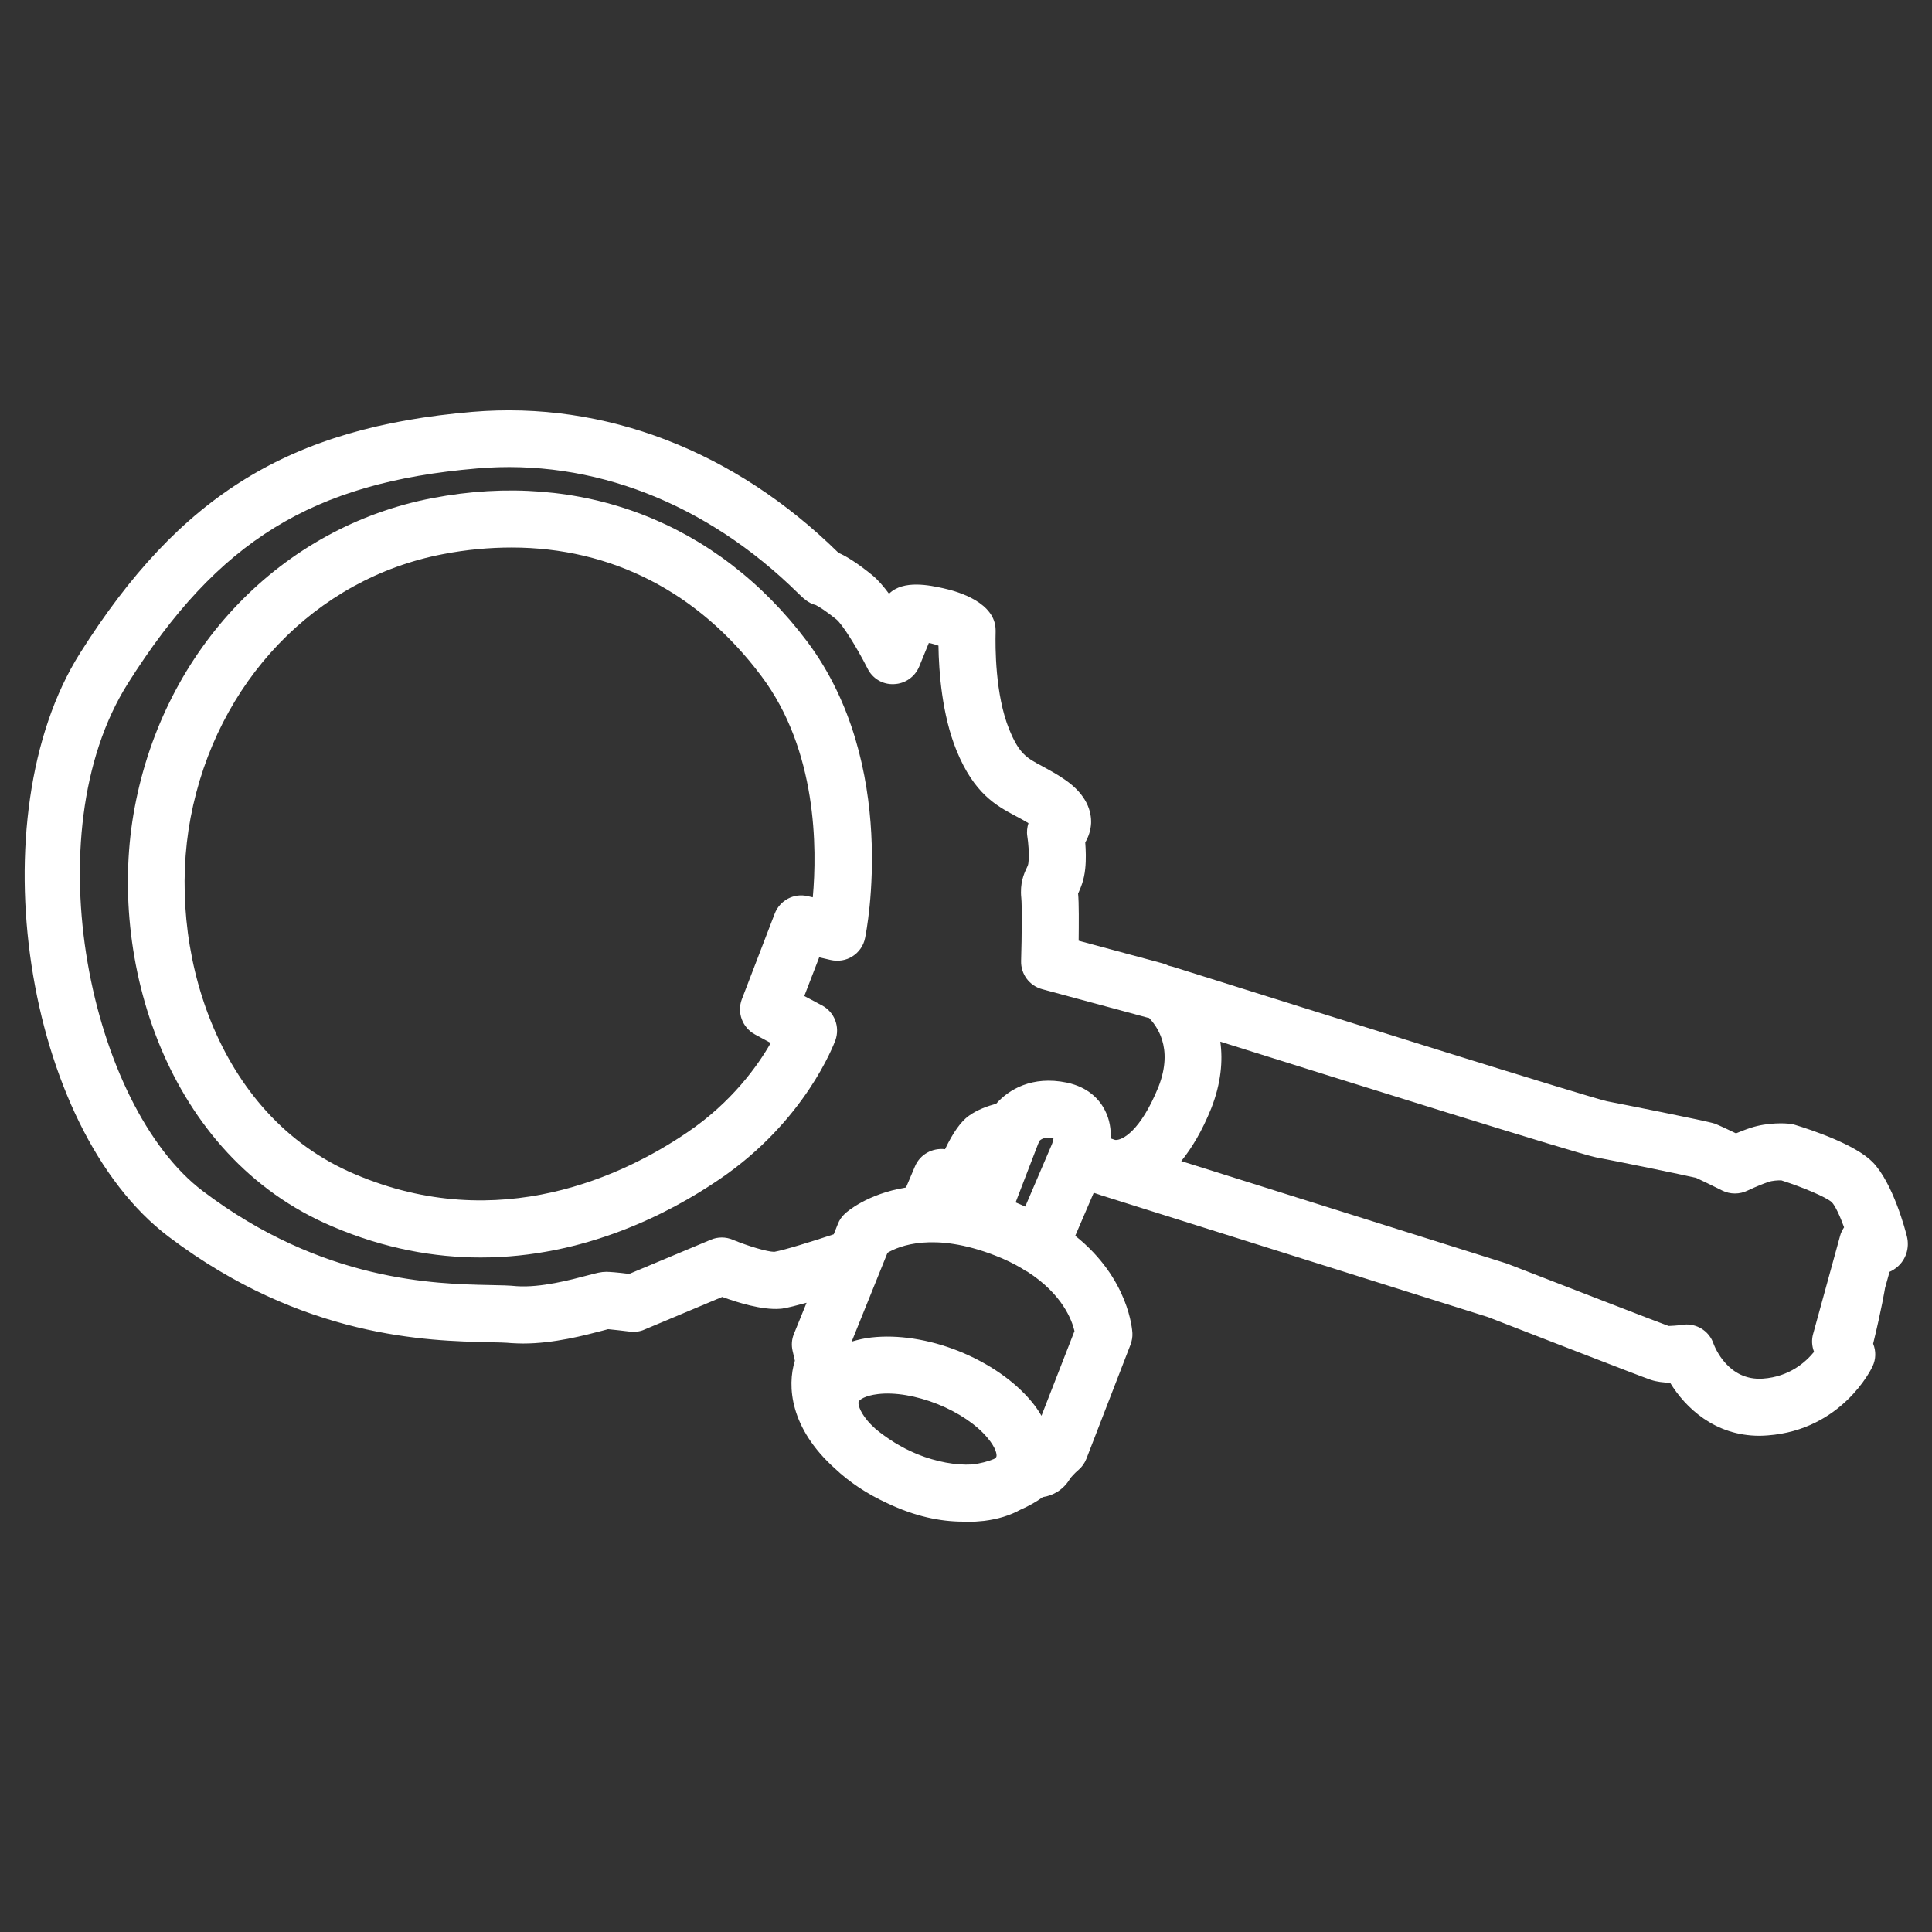
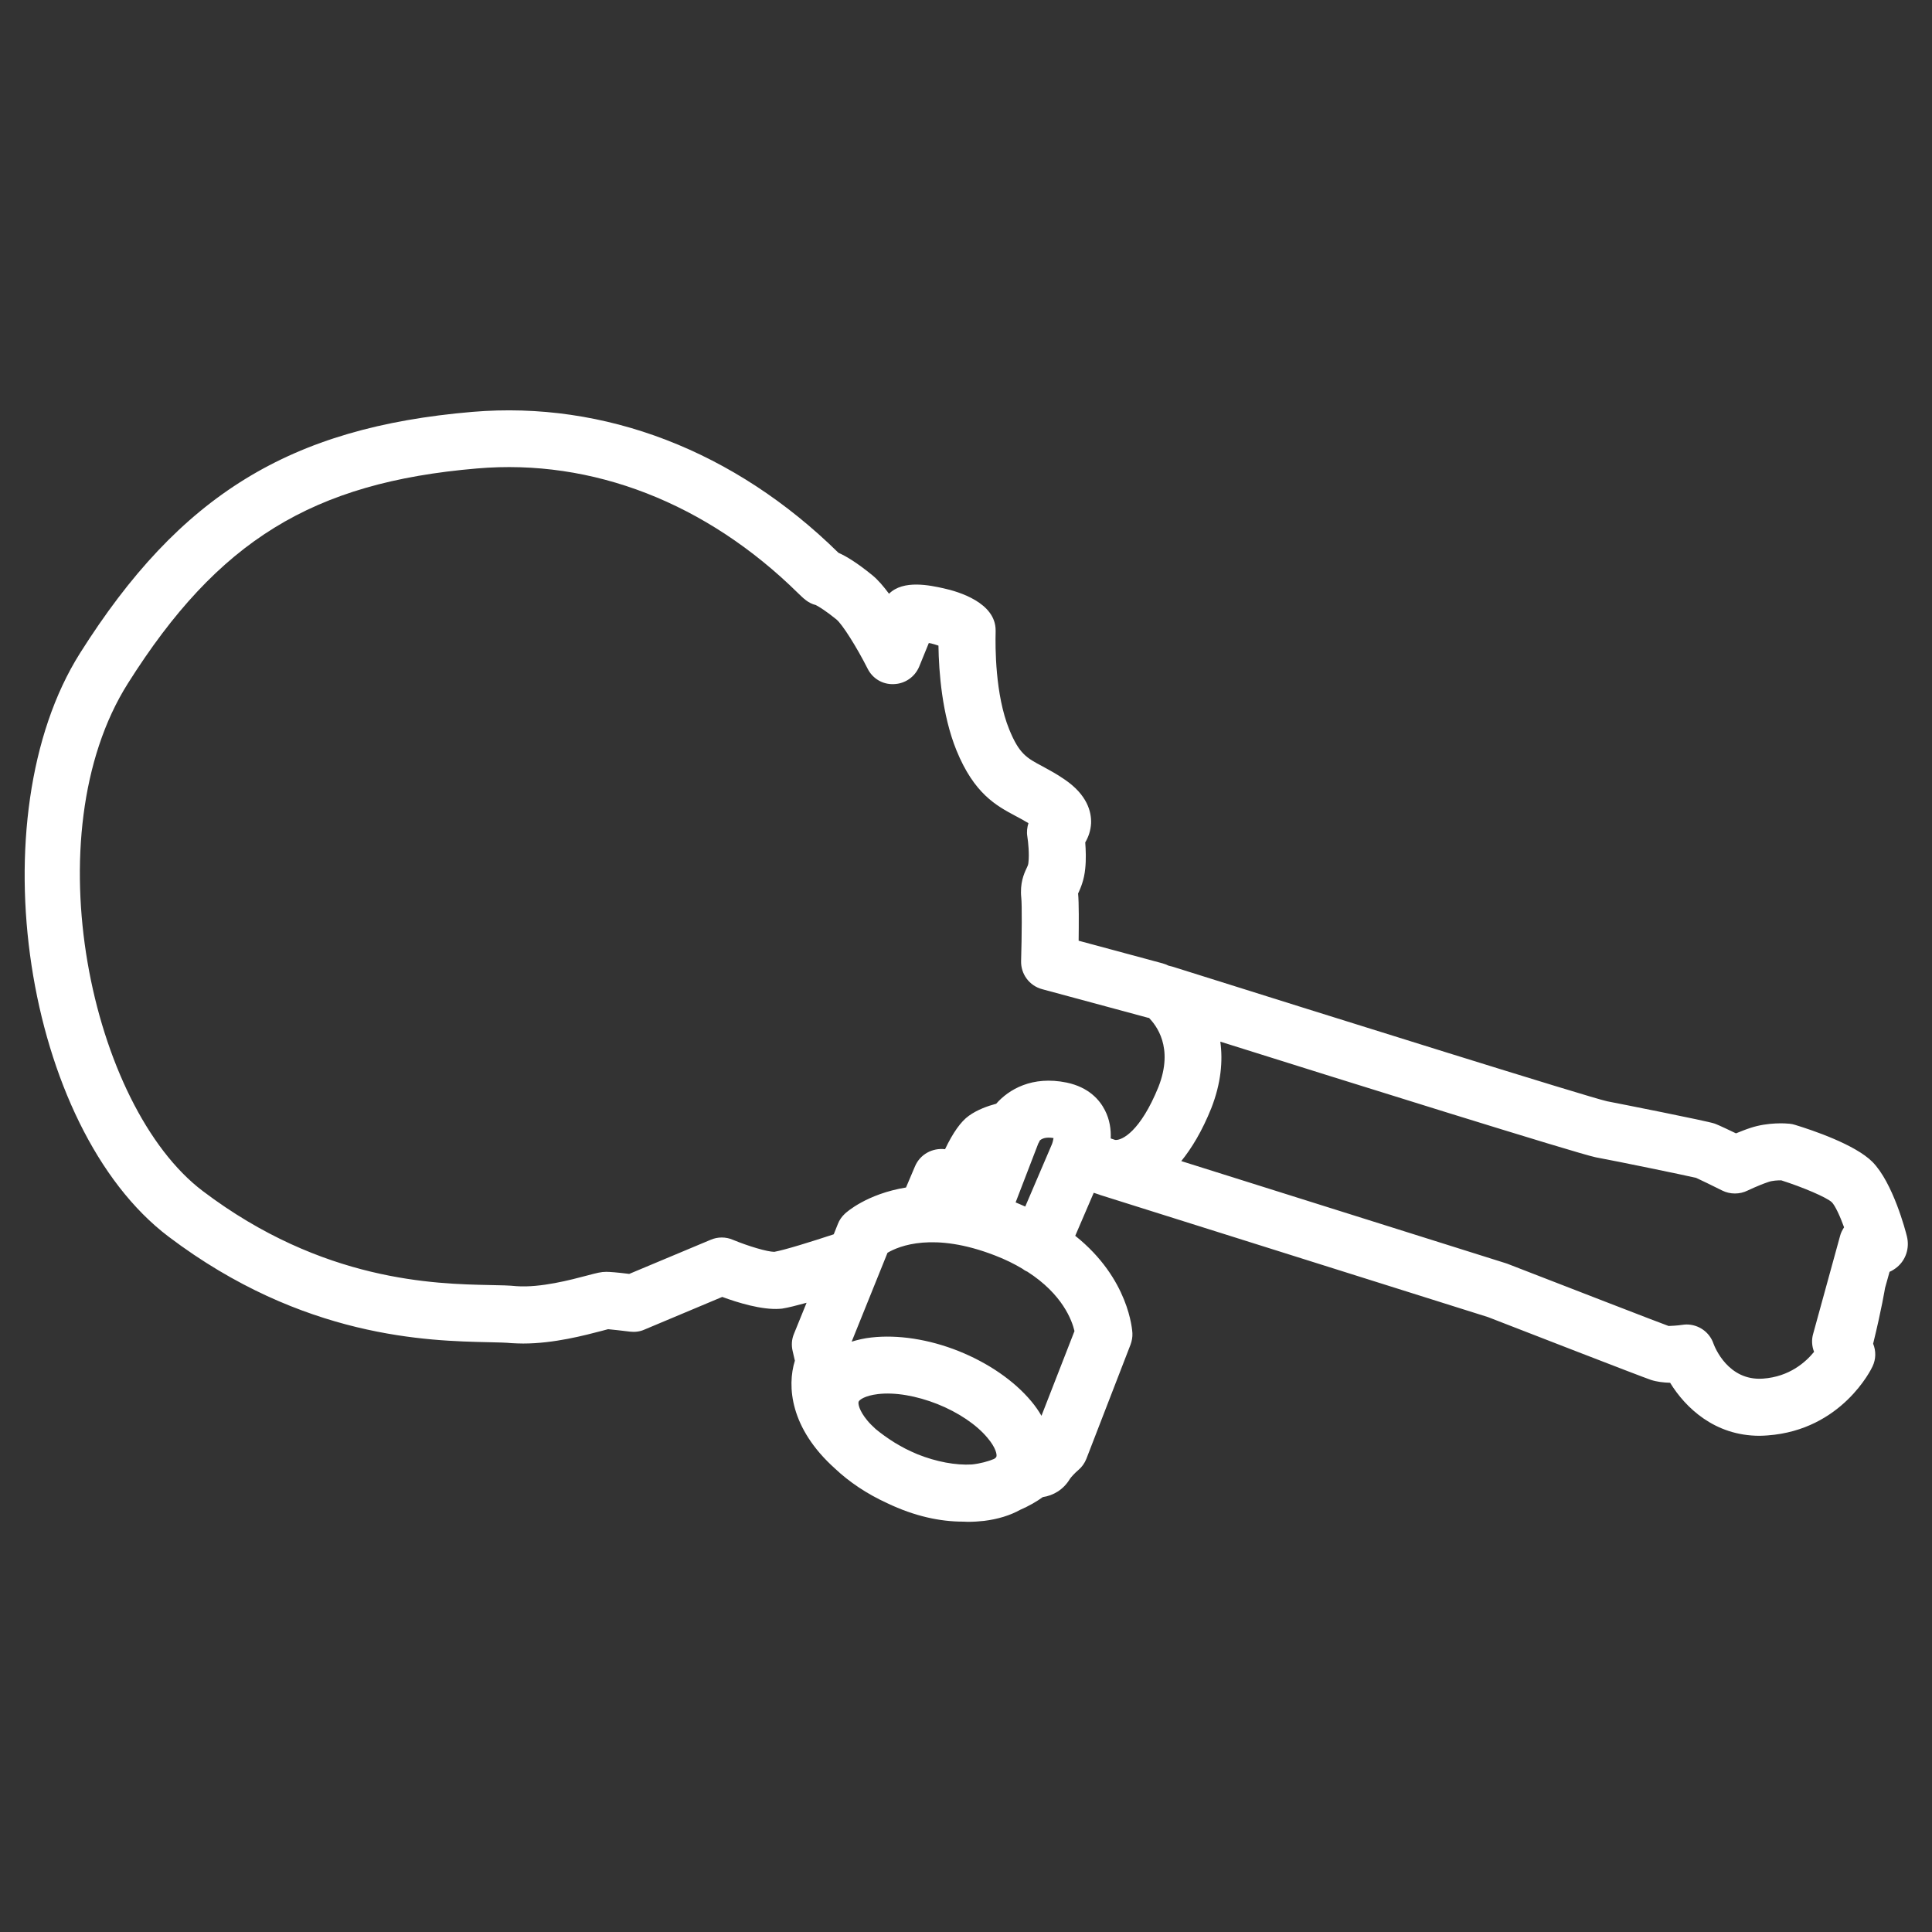
<svg xmlns="http://www.w3.org/2000/svg" version="1.1" id="Capa_1" x="0px" y="0px" viewBox="0 0 1024 1024" style="enable-background:new 0 0 1024 1024;" xml:space="preserve">
  <rect x="0" y="0" width="1024" height="1024" fill="#333333" stroke="none" />
  <style type="text/css"> .st0{fill:#FFFFFF;} </style>
  <g id="icomoon-ignore"> </g>
  <g>
-     <path class="st0" d="M229.2,264c-80,15.3-142,79.7-157.8,163.9c-15.1,79.9,16.6,185,104.9,222.2c27.6,11.8,54.1,16.4,78.5,16.4 c55,0,100-23.4,126.3-41.3c45.9-31.1,61-72.1,61.7-73.9c2.5-7.1-0.5-14.9-7.1-18.4l-9.4-5l7.9-20.5l6,1.4c4,0.9,8.2,0.3,11.6-1.9 c3.5-2.2,5.9-5.7,6.7-9.7c0.8-3.7,18.2-92-30.7-157.2C380.2,276.7,307.9,248.9,229.2,264z M430.8,475.6l-2.6-0.6 c-7.4-1.8-14.9,2.2-17.6,9.3l-17.4,45.3c-2.7,7.1,0.3,15.1,7,18.7l8.3,4.5c-6.9,12.1-20.7,31.5-44.4,47.5 c-32.8,22.3-99.4,54.8-176.1,22c-73.8-31.1-99.9-120.5-87-188.8c13.6-72,66.1-126.9,133.8-139.8c12.4-2.4,24.6-3.5,36.4-3.5 c52.8,0,98.9,23.5,132.3,68.1C433.2,397.7,433.1,449.9,430.8,475.6z" />
    <path class="st0" d="M999.1,682.7l2.4-8.6c1.6-0.7,2.9-1.6,4-2.5c4.7-3.9,6.7-10.2,5.2-16.3c-0.7-2.9-7.4-28.5-18.3-39.5 c-9.2-9.2-31.8-16.8-41-19.6c-0.9-0.3-1.9-0.5-2.9-0.6c-1.8-0.2-11.3-0.9-20.7,2.2c-2.8,0.9-5.4,2-7.7,2.9 c-8.9-4.3-10.6-4.9-11.4-5.2c-4.1-1.4-50.2-10.5-56.9-11.8c-9.6-2.1-143.1-43.9-230.5-71.4c-0.7-0.2-1.4-0.3-2-0.5 c-1-0.5-2-0.9-3.1-1.2l-44.5-12c0.1-9,0.2-20-0.3-25.1c0.1-0.1,0.1-0.2,0.2-0.3c1.1-2.5,3-6.6,3.6-12.9c0.5-4.7,0.3-9.8,0-13.8 c1.7-2.9,2.9-6.3,3.1-10.2c0.2-6-2-15-14.1-23.2c-4.3-3-8.2-5-11.6-6.9c-8.5-4.5-12.4-6.6-17.7-19.6c-7.5-18.4-7.4-44.1-7.2-51.5 c0-0.1,0-0.8,0-1c0-14.6-19.4-20.5-27.7-22.3c-6.9-1.5-21.2-4.7-28.8,2.9c-2.9-3.9-5.8-7.3-8.7-9.7c-8.2-6.7-14-10.2-18.1-12 c-55-54.1-123.9-80.6-194-74.7c-96.8,8.2-155.1,44.1-208,127.9c-54.6,86.6-29.6,251.4,47,309.3c71.3,53.9,137.7,55.2,169.6,55.9 c4.9,0.1,9.1,0.2,12.2,0.5c2,0.1,4,0.2,6.1,0.2c16.4,0,32.8-4.4,42-6.8c1.2-0.3,2.2-0.6,3-0.8c2.4,0.2,7.4,0.8,11.6,1.3 c2.6,0.3,5.3,0,7.7-1.1l41.2-17.3c8.1,3,21.1,7,30.5,6.3c0.4,0,0.8-0.1,1.2-0.1c3.2-0.5,7.9-1.7,13-3.1l-6.7,16.5 c-1.2,2.9-1.4,6-0.7,9l1.2,5.2c-4.2,13.5-2.6,35.8,21.3,57.2c7.5,7.1,16.9,13.4,27.6,18.3c14.6,7,28.2,9.8,40.2,9.8h0.1 c0.8,0,1.7,0.1,2.5,0.1c3,0,5.9-0.2,8.6-0.5c7.3-0.9,13.8-2.9,19.2-5.9c4.6-2,8.6-4.3,11.9-6.7c5.4-0.8,10.9-3.8,14.4-9.7 c0.6-0.9,2.7-3.2,4.4-4.6c1.9-1.6,3.4-3.7,4.3-6l23.4-60.5c0.7-1.9,1.1-4,1-6.1c-0.1-1.5-1.7-28.8-30.3-51.6l9.8-22.8l3,1 c0.1,0,0.1,0,0.2,0.1l205.8,64.8c14.7,5.7,81.8,31.8,86.4,33.3c3.1,1,6.6,1.4,10.1,1.5c8.1,13.2,23.6,28.1,47.4,28.1 c1.4,0,2.8-0.1,4.3-0.2c39.3-2.9,55-35.2,55.6-36.6c1.8-3.8,1.9-8.1,0.3-12C997.3,693.9,999.1,682.7,999.1,682.7z M528.1,772.1 c-0.1,0.3-0.6,0.8-1.3,1.2c-3.2,1.3-7.1,2.4-11.7,2.9c-8.5,0.5-18.8-1.4-28.8-5.4c-2.2-0.9-4.2-1.9-6.3-2.9c-1.9-1-3.7-2-5.7-3.2 c-4-2.5-7.3-4.9-10.2-7.3c-1.6-1.5-3.1-2.9-4.4-4.5c-4.4-5.3-5-9-4.6-10s3.4-3.2,10.2-4c9-1.1,20.5,0.9,31.6,5.3 c11,4.4,20.7,10.9,26.5,17.9C527.9,767.4,528.5,771.1,528.1,772.1z M552,750.4c-1.5-2.6-3.3-5.2-5.4-7.7 c-9.1-10.9-22.8-20.3-38.5-26.6c-15.8-6.3-32.3-8.8-46.3-7.2c-3.7,0.4-7.1,1.2-10.4,2.2l19-47.1c6.1-3.6,24.4-11.2,56.9,1.4 c5.5,2.1,10.3,4.5,14.5,7c0.8,0.6,1.7,1.2,2.7,1.6c18.7,12,23.7,25.9,25,31.5L552,750.4z M538.3,637.3 C538.3,637.3,538.2,637.3,538.3,637.3l12-31.2c0.3-0.5,0.6-1,0.8-1.6c1.1-1,3.2-2,7.3-1.3c-0.2,1.1-0.5,2.5-1,3.6l-14,32.7 C541.7,638.8,540.1,638,538.3,637.3z M591.9,604.5L591.9,604.5C591.9,604.5,592,604.5,591.9,604.5L591.9,604.5z M614,576.1 c-9.6,23.6-19.3,28.4-22.9,28.1l-2.4-0.8c0.2-4.7-0.5-10-3.1-15c-2.7-5.3-8.4-12.1-20.2-14.6C547,570,534.6,577.5,528,585 c-4.5,1.2-10.1,3.2-14.5,6.4c-4.2,3-8.4,8.9-12.6,17.7c-6.7-0.8-13.2,2.7-15.9,9l-4.8,11.3c-20.8,3.4-31.7,13.2-32.4,13.9 c-1.6,1.5-2.9,3.3-3.7,5.4l-2.2,5.5c-11.5,3.8-25.9,8.3-31.5,9.3c-3.7,0-13.8-3-22-6.4c-3.7-1.6-8-1.6-11.7,0l-43.2,18.1 c-6.3-0.8-10.4-1.1-12.2-1.1c-2.7,0-5,0.6-9.9,1.9c-8.7,2.3-24.8,6.6-37.6,5.7c-3.8-0.4-8.5-0.5-14.3-0.6 c-28.7-0.6-88.5-1.7-152-49.8c-59.3-44.8-90.4-188.8-39.7-269.1c47.7-75.6,97.8-106.5,185-113.9c61.2-5.3,121.7,18.3,170.3,66.2 c2.6,2.5,5.2,5.2,9.3,6.2c1.6,0.8,5.5,3.2,10.9,7.6c3.1,2.5,10.8,14.7,16.5,26c2.6,5.3,8,8.6,14,8.3c5.9-0.2,11.1-3.8,13.4-9.3 c2-4.9,3.7-9,5.1-12.5c0.4,0.1,0.7,0.2,1.1,0.2c1.2,0.3,2.6,0.7,4,1.2c0.2,14,1.9,36.6,9.5,55.4c9.4,23.1,21.1,29.4,31.4,34.9 c2.3,1.2,4.5,2.4,6.8,3.8c-0.7,2.2-1,4.6-0.6,7c0.5,3.1,1.1,9.5,0.6,13.7c-0.1,1.3-0.3,1.7-1,3.2c-1.4,3-3.6,7.9-2.8,15.7 c0.4,3.5,0.3,20.1-0.1,33.4c-0.2,7,4.4,13.2,11.2,15l55.9,15.1c0.2,0.1,0.5,0.1,0.7,0.1C612.6,543.3,622.3,554.9,614,576.1z M934.4,730.7c-18.4,1.3-25.5-16.6-26.2-18.5c-2.1-6.2-7.9-10.2-14.3-10.2c-0.8,0-1.5,0.1-2.3,0.2c-2.4,0.4-6.6,0.6-7.2,0.6 c-3.8-1.3-53.2-20.5-85.5-33c-0.3-0.1-0.6-0.2-0.9-0.3l-171.9-54.1c5.5-6.8,11-15.8,15.9-28c5.2-13.3,6.2-25.1,4.8-35.3 c66.1,20.8,189.5,59.4,199,61.3c11.9,2.2,47.3,9.5,53.2,10.9c2.2,1,8.6,4.1,13.8,6.7c4.2,2.1,9.3,2.1,13.5,0 c0.1,0,5.3-2.6,10.9-4.5c2.2-0.8,5.1-0.9,6.9-0.9c11.6,3.7,24,9,26.8,11.6c1.7,1.7,4.3,7.2,6.5,13.3c-0.9,1.4-1.7,2.9-2.1,4.5 L961,707c-0.9,3.1-0.7,6.5,0.5,9.5C957.1,721.9,948.5,729.7,934.4,730.7z" />
  </g>
</svg>